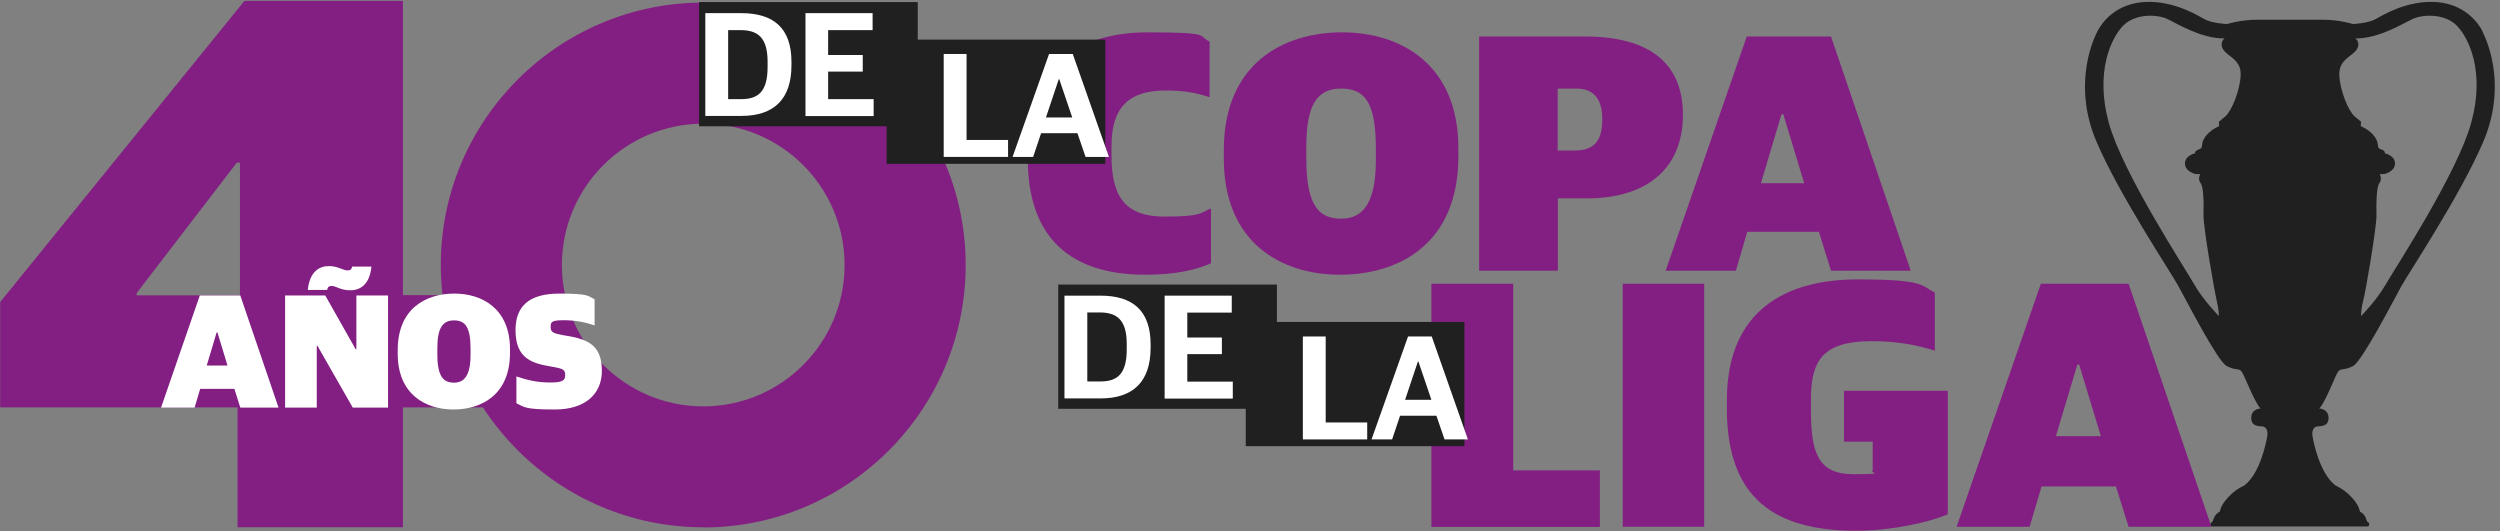
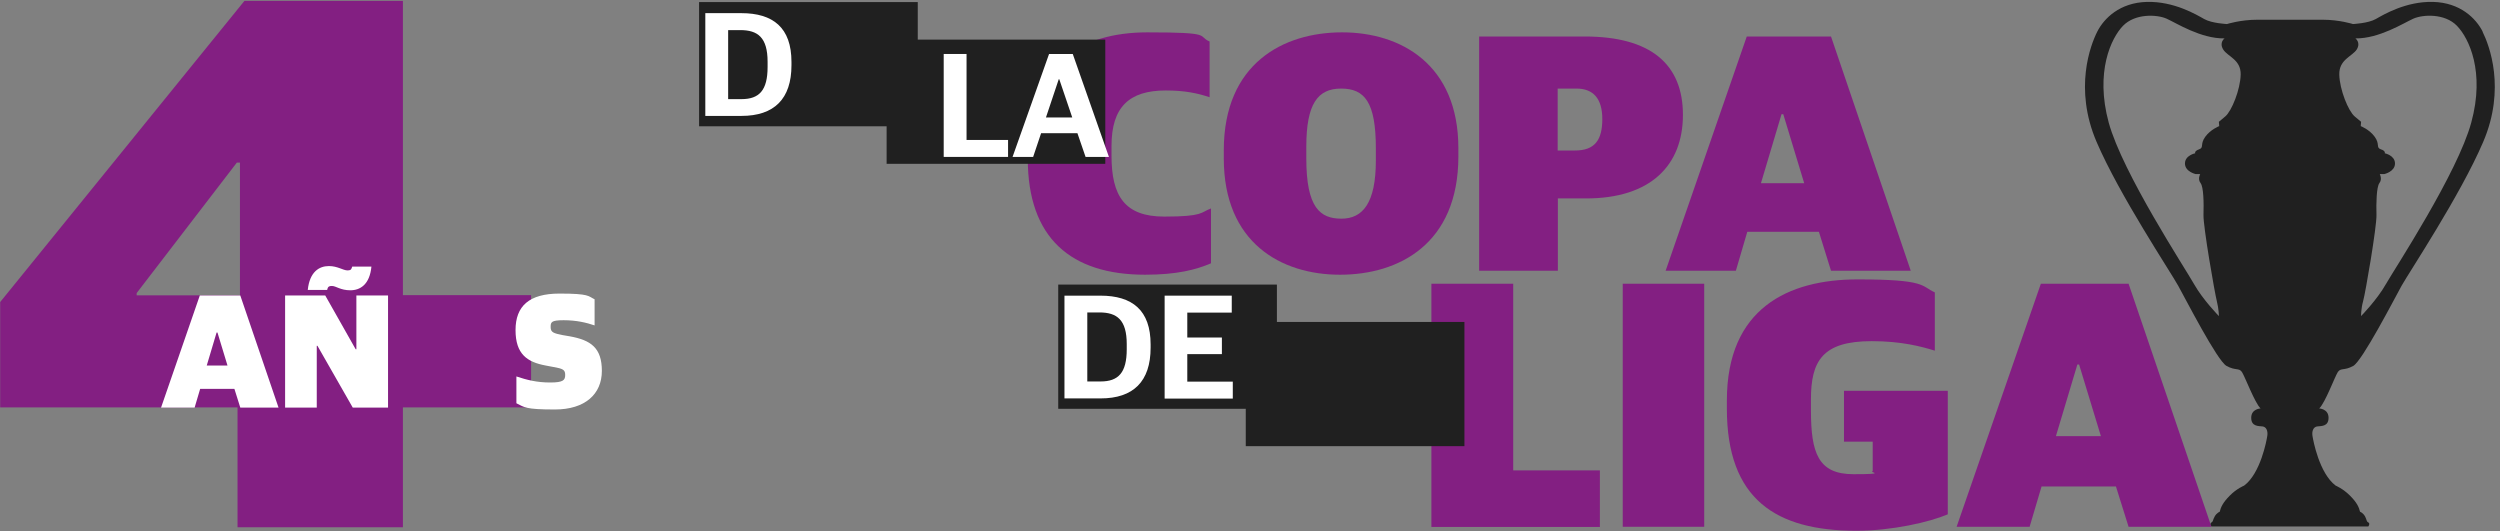
<svg xmlns="http://www.w3.org/2000/svg" id="Capa_1" data-name="Capa 1" version="1.1" viewBox="0 0 1445.1 307">
  <rect x="0" y="0" width="1445.1" height="307" fill="#808080" stroke="none" />
  <defs>
    <style>
      .cls-1 {
        fill: #fff;
      }

      .cls-1, .cls-2, .cls-3 {
        stroke-width: 0px;
      }

      .cls-2 {
        fill: #202020;
      }

      .cls-3 {
        fill: #831f82;
      }
    </style>
  </defs>
  <path class="cls-3" d="M137.4,235.5H.1v-60.9L141.3.5h91.6v170.1h74.1v64.9h-74.1v69.3h-95.6v-69.3ZM138.7,170.7v-76.7h-1.8l-57.9,75.4v1.3h59.6Z" />
  <g>
    <path class="cls-3" d="M594,91.8v-4.9c0-49.6,30.5-68.2,69.2-68.2s28.5,2,36,5.3v32.2c-7-2.3-14.1-3.9-25.4-3.9-20.9,0-31.3,9.4-31.3,32v5.7c0,23.3,7.6,35.2,30.5,35.2s20.9-2.5,27-4.7v31.7c-8.6,3.7-19.7,6.6-38.1,6.6-42.8,0-67.8-21.1-67.8-67Z" />
    <path class="cls-3" d="M707.4,91.6v-4.7c0-50.4,34.6-68.2,68.4-68.2s67.2,18.4,67.2,67v4.7c0,50.6-34.4,68.4-68.4,68.4s-67.2-18.4-67.2-67.2ZM795.3,92.8v-7c0-27-6.6-34.6-20.1-34.6s-20.1,8.8-20.1,33.6v6.8c0,28.5,8,34.8,20.3,34.8s19.9-9,19.9-33.6Z" />
    <path class="cls-3" d="M854.9,21.1h61.2c38.1,0,56.7,16,56.7,45.3s-18.8,48.3-55.9,48.3h-16.4v41.8h-45.5V21.1ZM910.4,87c11.5,0,15.8-6.1,15.8-18.2s-5.5-17.6-14.9-17.6h-10.9v35.8h10Z" />
    <path class="cls-3" d="M1009.5,21.1h48.9l46.1,135.4h-46.1l-7-22.5h-41.4l-6.6,22.5h-40.6l46.9-135.4ZM1017.9,105.9h25l-12.1-39.9h-1l-11.9,39.9Z" />
  </g>
  <g>
    <path class="cls-3" d="M827.4,164h47.3v107.9h50.1v32.7h-97.4v-140.5Z" />
    <path class="cls-3" d="M938,164h47.1v140.5h-47.1v-140.5Z" />
    <path class="cls-3" d="M998.2,236.2v-4.7c0-53.3,35.5-70,75.6-70s36.5,3.9,44.6,7.5v33.7c-7.7-2.4-19.3-5.5-36.5-5.5-28.6,0-35.1,11.6-35.1,33.7v6.3c0,24.5,4.1,36.9,24.5,36.9s8.7-1,11.2-1.8v-17h-16.6v-29.4h60v71.4c-10.5,4.5-32.2,9.5-52.9,9.5-46.4,0-74.8-18.1-74.8-70.6Z" />
    <path class="cls-3" d="M1179.7,164h50.7l47.9,140.5h-47.9l-7.3-23.3h-43l-6.9,23.3h-42.2l48.7-140.5ZM1188.4,252.1h26l-12.6-41.4h-1l-12.4,41.4Z" />
  </g>
-   <path class="cls-3" d="M406.5,304.8c-83.6,0-151.7-68-151.7-151.7S322.9,1.5,406.5,1.5s151.7,68,151.7,151.7-68,151.7-151.7,151.7ZM406.5,71.5c-45,0-81.7,36.6-81.7,81.7s36.6,81.7,81.7,81.7,81.7-36.6,81.7-81.7-36.6-81.7-81.7-81.7Z" />
  <g>
    <path class="cls-1" d="M115.5,170.8h23.4l22.1,64.8h-22.1l-3.4-10.8h-19.8l-3.2,10.8h-19.4l22.4-64.8ZM119.5,211.3h12l-5.8-19.1h-.5l-5.7,19.1Z" />
    <path class="cls-1" d="M164.8,170.8h23.2l17.6,31.1h.4v-31.1h18.3v64.8h-20.4l-20.4-35.7h-.4v35.7h-18.3v-64.8ZM190.2,153.8c4.9,0,8.2,2.5,10.6,2.5s2.3-.9,2.8-2.2h11.1c-1,10.4-6.5,13.7-12.2,13.7s-8.3-2.5-10.6-2.5-2.4.9-2.8,2.3h-11.2c1.1-10.5,6.6-13.8,12.2-13.8Z" />
-     <path class="cls-1" d="M229.9,204.5v-2.2c0-24.1,16.5-32.6,32.7-32.6s32.2,8.8,32.2,32.1v2.2c0,24.2-16.5,32.7-32.7,32.7s-32.2-8.8-32.2-32.2ZM272,205.1v-3.4c0-12.9-3.2-16.5-9.6-16.5s-9.6,4.2-9.6,16.1v3.3c0,13.6,3.8,16.6,9.7,16.6s9.5-4.3,9.5-16.1Z" />
    <path class="cls-1" d="M298.5,233v-15.4c6,2,11.8,3.5,19.5,3.5s8.7-1.4,8.7-4.4-1.3-3.6-7-4.6l-4.2-.8c-10.8-2-17.5-6.6-17.5-20.5s7.9-21.1,25.4-21.1,16.5,1.5,20.3,3.3v15.1c-4.7-1.6-10.5-3-17.9-3s-7.5,1.2-7.5,4.1,1.8,3.5,6.9,4.5l4.1.7c12.2,2.2,18.6,6.6,18.6,20s-9.7,22.3-27.1,22.3-17.6-1.3-22.3-3.6Z" />
  </g>
  <rect class="cls-2" x="404.1" y="1.2" width="126.4" height="71.8" />
  <rect class="cls-2" x="512.5" y="22.9" width="126.4" height="71.8" />
  <g>
    <path class="cls-1" d="M407.7,7.6h20.8c18.4,0,29,8.4,29,28.2v1.9c0,19.5-10,29.3-28.9,29.3h-20.9V7.6ZM428.6,57.3c10.3,0,15.1-5.1,15.1-18.6v-3c0-14.1-5.7-18.3-15.8-18.3h-7v39.9h7.7Z" />
-     <path class="cls-1" d="M465.6,7.6h38.8v9.8h-25.7v14.4h20v9.6h-20v15.9h26.3v9.8h-39.4V7.6Z" />
  </g>
  <g>
    <path class="cls-1" d="M545.6,31.2h13.1v49.7h24v9.8h-37.2V31.2Z" />
    <path class="cls-1" d="M606.4,31.2h13.7l20.9,59.5h-13.5l-4.7-13.7h-21l-4.6,13.7h-11.9l21.1-59.5ZM604.6,67.9h15.2l-7.5-22.1h-.3l-7.4,22.1Z" />
  </g>
  <rect class="cls-2" x="611.7" y="164.5" width="126.4" height="71.8" />
  <rect class="cls-2" x="720.1" y="186.1" width="126.4" height="71.8" />
  <g>
    <path class="cls-1" d="M615.3,170.9h20.8c18.4,0,29,8.4,29,28.2v1.9c0,19.5-10,29.3-28.9,29.3h-20.9v-59.5ZM636.2,220.5c10.3,0,15.1-5.1,15.1-18.6v-3c0-14.1-5.7-18.3-15.8-18.3h-7v39.9h7.7Z" />
    <path class="cls-1" d="M673.2,170.9h38.8v9.8h-25.7v14.4h20v9.6h-20v15.9h26.3v9.8h-39.4v-59.5Z" />
  </g>
  <g>
-     <path class="cls-1" d="M753.2,194.5h13.1v49.7h24v9.8h-37.2v-59.5Z" />
-     <path class="cls-1" d="M813.9,194.5h13.7l20.9,59.5h-13.5l-4.7-13.7h-21l-4.6,13.7h-11.9l21.1-59.5ZM812.2,231.1h15.2l-7.5-22.1h-.3l-7.4,22.1Z" />
-   </g>
+     </g>
  <path class="cls-2" d="M1435.1,18.3c-3.9-7.7-13-16.8-28.7-17.2-15.7-.4-28.7,7.4-33.1,9.9s-13.2,2.9-13.2,2.9c0,0-7.7-2.5-17.6-2.5h-37.6c-9.9,0-17.6,2.5-17.6,2.5,0,0-8.8-.4-13.2-2.9-4.4-2.5-17.4-10.3-33.1-9.9s-24.8,9.5-28.7,17.2c-3.9,7.7-13.6,32.9-.4,63.7,13.2,30.8,43,75.5,47.2,83.2,4.3,7.7,22.6,43.4,27.9,46.3,5.2,2.9,7.2,1,8.9,3.5,1.7,2.5,7.4,17.8,10.8,21.1,0,0-5.4.2-5.4,5.4s4.4,4.7,6.6,5c2.2.3,3.1,2.7,2.7,5.4s-3.9,21.7-13.4,28.8c0,0-4.3,1.7-8.3,5.8-4.1,4.1-5.2,6.8-5.8,9.3,0,0-1.7.6-2.9,2.7-1.2,2.1-.8,2.9-1.9,3.5s0,2.3,0,2.3h90.7s1.2-1.7,0-2.3c-1.2-.6-.8-1.4-1.9-3.5-1.2-2.1-2.9-2.7-2.9-2.7-.6-2.5-1.7-5.2-5.8-9.3-4.1-4.1-8.3-5.8-8.3-5.8-9.5-7.2-13-26.1-13.4-28.8s.5-5.1,2.7-5.4,6.6.2,6.6-5-5.4-5.4-5.4-5.4c3.5-3.3,9.1-18.6,10.8-21.1,1.7-2.5,3.7-.6,8.9-3.5s23.6-38.5,27.9-46.3c4.3-7.7,34.1-52.5,47.2-83.2,13.2-30.8,3.5-55.9-.4-63.7ZM1295.2,43.1c-.2,8.7-5.2,21.1-8.9,24.2l-3.7,3.1.2,2.5s-5,1.9-8.1,6.2c-3.1,4.3-.6,6.2-3.5,7.2-2.9,1-2.3,2.3-2.3,2.3,0,0-5.9,1.2-5.9,5.9s6.1,6.1,6.1,6.1h2.7s-1.6,2.9.2,5.2c1.8,2.3,1.9,11.6,1.7,18.4-.2,6.8,6.5,45.1,7.7,49.8s1.2,8.7,1.2,8.7c0,0-9.3-9.5-14.3-18.4-5-8.9-41.4-64.3-49.4-93.5-7.9-29.2,1.4-48.8,8.3-55.9,7-7.2,19.6-6.6,25.2-4.1s19.7,11.6,33.5,11.4c0,0-3.3,2.3-.8,6.4,2.5,4.1,10.3,5.8,10.1,14.5ZM1428.5,70.8c-7.9,29.2-44.3,84.6-49.4,93.5-5,8.9-14.3,18.4-14.3,18.4,0,0-.1-4.1,1.2-8.7s7.9-43,7.7-49.8c-.2-6.8,0-16.1,1.7-18.4,1.8-2.3.2-5.2.2-5.2h2.7s6.1-1.4,6.1-6.1-5.9-5.9-5.9-5.9c0,0,.6-1.4-2.3-2.3-2.9-1-.4-2.9-3.5-7.2-3.1-4.3-8.1-6.2-8.1-6.2l.2-2.5-3.7-3.1c-3.7-3.1-8.7-15.5-8.9-24.2-.2-8.7,7.5-10.5,10.1-14.5,2.5-4.1-.8-6.4-.8-6.4,13.7.2,27.9-8.9,33.5-11.4s18.2-3.1,25.2,4.1c7,7.2,16.3,26.7,8.3,55.9Z" />
</svg>